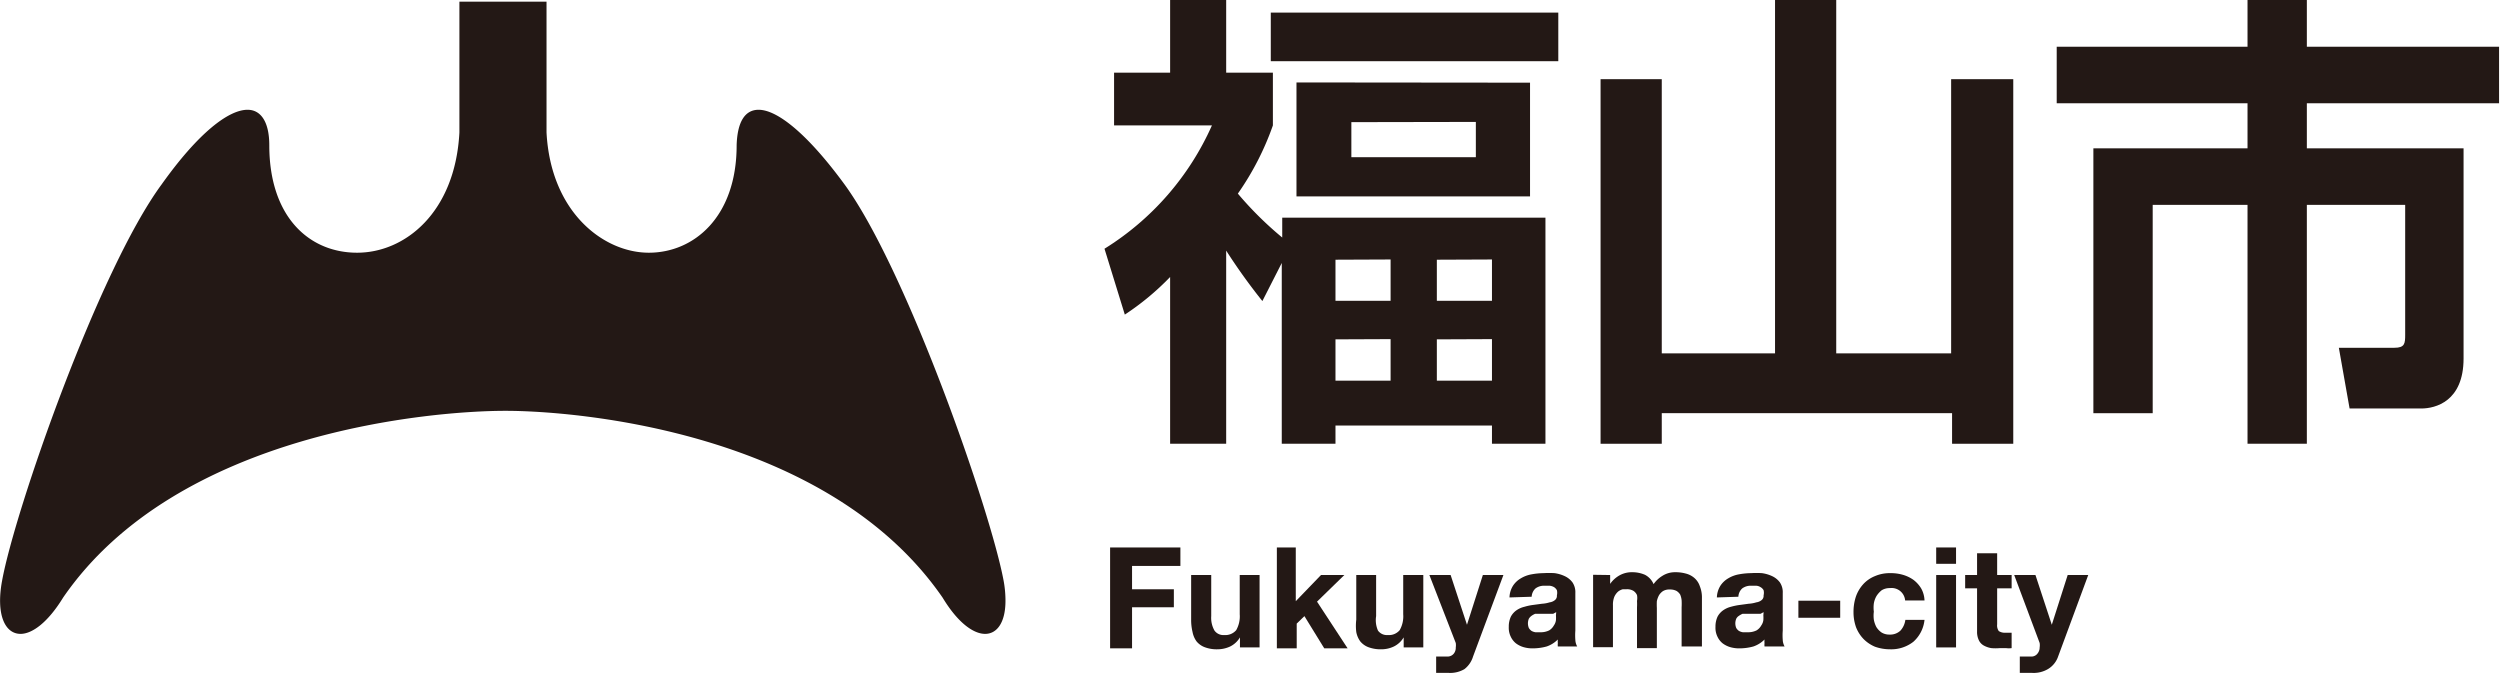
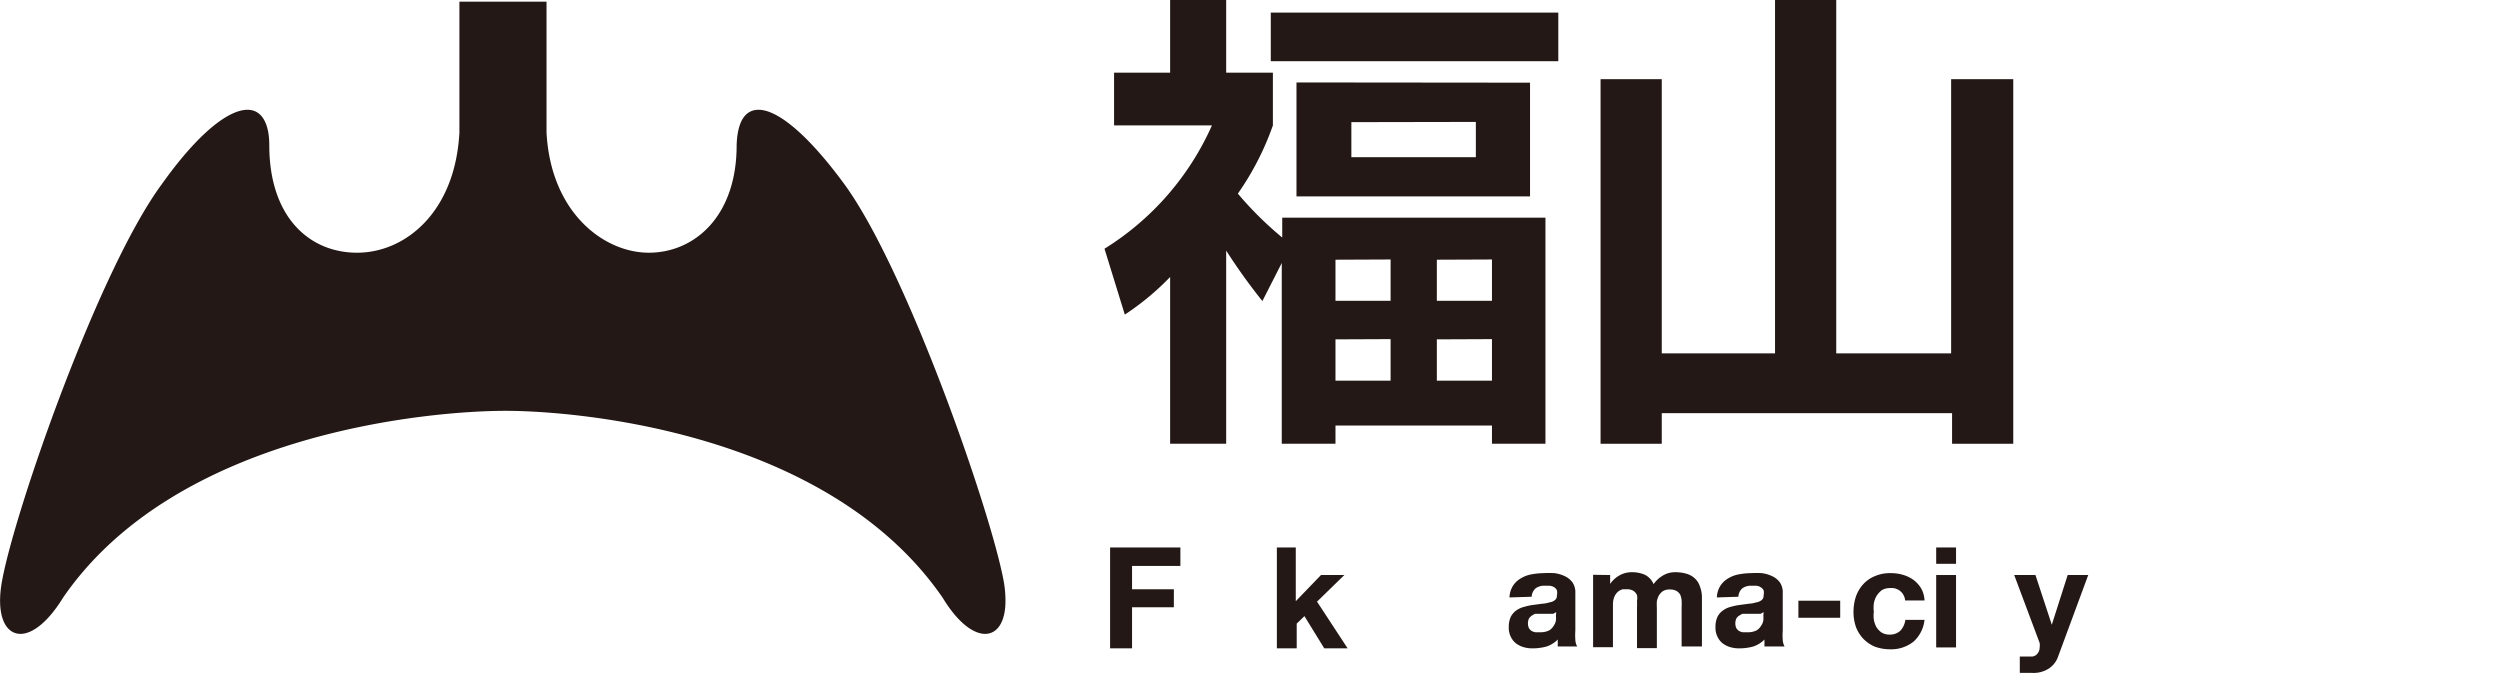
<svg xmlns="http://www.w3.org/2000/svg" viewBox="0 0 107.04 28.81">
  <g fill="#231815">
    <path d="m54.05 12.89a25.24 25.24 0 0 1 -1.55-2.16v8.27h-2.4v-7.14a11.34 11.34 0 0 1 -1.94 1.61l-.87-2.82a11.9 11.9 0 0 0 4.6-5.28h-4.19v-2.26h2.4v-3.11h2.4v3.11h2v2.26a12 12 0 0 1 -1.5 2.92 14.9 14.9 0 0 0 1.9 1.88v-.85h11.27v9.68h-2.29v-.78h-6.7v.78h-2.3v-7.74zm12.67-12.35v2.08h-12.31v-2.08zm-1.21 3v4.87h-10v-4.88zm-8.33 7.58v1.76h2.36v-1.77zm0 3.41v1.77h2.36v-1.78zm.68-9.3v1.5h5.33v-1.51zm3.66 5.89v1.76h2.36v-1.77zm0 3.41v1.77h2.36v-1.78z" />
    <path d="m71.15 3.39v11.74h4.85v-15.13h2.62v15.13h4.92v-11.74h2.66v15.61h-2.62v-1.31h-12.43v1.31h-2.62v-15.61z" />
-     <path d="m107 4.42h-8.23v1.93h6.71v9c0 1.84-1.21 2.14-1.81 2.14h-3.07l-.46-2.6h2.38c.44 0 .46-.18.46-.55v-5.57h-4.21v10.23h-2.54v-10.23h-4.06v8.92h-2.54v-11.34h6.6v-1.93h-8.17v-2.42h8.17v-2h2.54v2h8.23z" />
    <path d="m50.54 23.44v.79h-2.07v1h1.79v.77h-1.79v1.76h-.94v-4.32z" />
-     <path d="m53.09 27.72v-.43a1 1 0 0 1 -.42.39 1.28 1.28 0 0 1 -.53.12 1.46 1.46 0 0 1 -.56-.09.83.83 0 0 1 -.35-.25 1 1 0 0 1 -.17-.4 2.2 2.2 0 0 1 -.06-.53v-1.91h.86v1.76a1.1 1.1 0 0 0 .14.62.47.47 0 0 0 .42.19.61.61 0 0 0 .51-.21 1.2 1.2 0 0 0 .15-.68v-1.68h.85v3.1z" />
    <path d="m55.48 23.44v2.3l1.08-1.12h1l-1.17 1.14 1.31 2h-1l-.85-1.38-.33.32v1.06h-.85v-4.32z" />
-     <path d="m60.1 27.72v-.43a1 1 0 0 1 -.42.39 1.24 1.24 0 0 1 -.53.12 1.49 1.49 0 0 1 -.56-.09.83.83 0 0 1 -.35-.25 1 1 0 0 1 -.17-.4 2.22 2.22 0 0 1 0-.53v-1.91h.85v1.76a1.1 1.1 0 0 0 .08.62.47.47 0 0 0 .42.19.6.6 0 0 0 .51-.21 1.2 1.2 0 0 0 .15-.68v-1.68h.86v3.1z" />
-     <path d="m62.7 28.65a1.2 1.2 0 0 1 -.68.16h-.26-.27v-.7h.25.26a.34.34 0 0 0 .25-.13.4.4 0 0 0 .08-.26.63.63 0 0 0 0-.19l-1.13-2.91h.91l.7 2.13.68-2.13h.88l-1.3 3.49a1.07 1.07 0 0 1 -.37.54z" />
    <path d="m64.63 25.58a1 1 0 0 1 .15-.5 1 1 0 0 1 .34-.32 1.33 1.33 0 0 1 .46-.17 2.94 2.94 0 0 1 .51-.05 3.71 3.71 0 0 1 .47 0 1.5 1.5 0 0 1 .44.13.86.86 0 0 1 .33.27.75.75 0 0 1 .12.45v1.61a2.69 2.69 0 0 0 0 .4.62.62 0 0 0 .08.28h-.83a.57.57 0 0 1 0-.14.78.78 0 0 1 0-.16 1.22 1.22 0 0 1 -.48.3 2.24 2.24 0 0 1 -.57.08 1.36 1.36 0 0 1 -.41-.05 1 1 0 0 1 -.34-.17.8.8 0 0 1 -.22-.29.86.86 0 0 1 -.08-.41 1 1 0 0 1 .09-.44.78.78 0 0 1 .24-.27 1 1 0 0 1 .34-.15 2.33 2.33 0 0 1 .38-.08l.37-.05a1.39 1.39 0 0 0 .33-.06.45.45 0 0 0 .23-.1.23.23 0 0 0 .08-.2.46.46 0 0 0 0-.22.37.37 0 0 0 -.12-.13.48.48 0 0 0 -.18-.06h-.21a.61.61 0 0 0 -.4.11.51.51 0 0 0 -.17.36zm2 .63-.13.07h-.18-.19-.21-.19a.83.83 0 0 0 -.16.09.43.43 0 0 0 -.11.12.52.52 0 0 0 0 .4.43.43 0 0 0 .11.12.49.49 0 0 0 .17.06h.2a.81.81 0 0 0 .39-.08.57.57 0 0 0 .2-.21.5.5 0 0 0 .09-.23 1.56 1.56 0 0 0 0-.2z" />
    <path d="m68.94 24.62v.38a1.21 1.21 0 0 1 .41-.37 1.08 1.08 0 0 1 .54-.13 1.37 1.37 0 0 1 .54.11.81.81 0 0 1 .37.4 1.25 1.25 0 0 1 .37-.35 1 1 0 0 1 .56-.16 1.65 1.65 0 0 1 .46.06.89.89 0 0 1 .36.19.8.8 0 0 1 .23.35 1.29 1.29 0 0 1 .09.51v2.07h-.87v-1.68a2.81 2.81 0 0 0 0-.3.84.84 0 0 0 -.06-.24.49.49 0 0 0 -.16-.16.6.6 0 0 0 -.29-.06.52.52 0 0 0 -.29.07.58.58 0 0 0 -.17.18.92.92 0 0 0 -.09.25 2.83 2.83 0 0 0 0 .29v1.72h-.85v-1.75a2.44 2.44 0 0 0 0-.27.7.7 0 0 0 0-.25.43.43 0 0 0 -.15-.18.53.53 0 0 0 -.31-.07h-.15a.54.54 0 0 0 -.2.1.66.66 0 0 0 -.16.22.9.9 0 0 0 -.06.36v1.8h-.85v-3.1z" />
    <path d="m73.51 25.58a1 1 0 0 1 .15-.5 1 1 0 0 1 .34-.32 1.33 1.33 0 0 1 .46-.17 2.94 2.94 0 0 1 .51-.05 3.71 3.71 0 0 1 .47 0 1.5 1.5 0 0 1 .44.13.86.86 0 0 1 .33.27.75.75 0 0 1 .12.45v1.61a2.69 2.69 0 0 0 0 .4.62.62 0 0 0 .08.28h-.86a.57.57 0 0 1 0-.14.78.78 0 0 1 0-.16 1.22 1.22 0 0 1 -.48.3 2.24 2.24 0 0 1 -.57.08 1.36 1.36 0 0 1 -.41-.05 1 1 0 0 1 -.34-.17.8.8 0 0 1 -.22-.29.86.86 0 0 1 -.08-.41 1 1 0 0 1 .09-.44.78.78 0 0 1 .24-.27 1 1 0 0 1 .33-.15 2.7 2.7 0 0 1 .39-.08l.37-.05a1.39 1.39 0 0 0 .33-.06.45.45 0 0 0 .23-.1.23.23 0 0 0 .08-.2.46.46 0 0 0 0-.22.33.33 0 0 0 -.13-.13.38.38 0 0 0 -.17-.06h-.21a.61.61 0 0 0 -.4.11.51.51 0 0 0 -.17.36zm2 .63-.13.07h-.18-.19-.21-.19a.83.83 0 0 0 -.16.09.32.32 0 0 0 -.11.12.52.52 0 0 0 0 .4.43.43 0 0 0 .11.12.49.49 0 0 0 .17.06h.2a.81.81 0 0 0 .39-.08.57.57 0 0 0 .2-.21.5.5 0 0 0 .09-.23 1.56 1.56 0 0 0 0-.2z" />
    <path d="m78.79 25.72v.73h-1.79v-.73z" />
    <path d="m80.92 25.18a.65.65 0 0 0 -.35.09 1 1 0 0 0 -.22.24.93.93 0 0 0 -.12.33 1.39 1.39 0 0 0 0 .35 1.32 1.32 0 0 0 0 .34 1.1 1.1 0 0 0 .11.32.8.8 0 0 0 .22.23.62.62 0 0 0 .34.09.64.64 0 0 0 .47-.17.85.85 0 0 0 .21-.46h.82a1.45 1.45 0 0 1 -.48.94 1.54 1.54 0 0 1 -1 .32 1.91 1.91 0 0 1 -.64-.11 1.51 1.51 0 0 1 -.49-.33 1.53 1.53 0 0 1 -.32-.5 1.91 1.91 0 0 1 -.11-.64 2.09 2.09 0 0 1 .1-.67 1.55 1.55 0 0 1 .31-.53 1.37 1.37 0 0 1 .5-.35 1.6 1.6 0 0 1 .67-.13 1.83 1.83 0 0 1 .53.07 1.5 1.5 0 0 1 .46.22 1.31 1.31 0 0 1 .33.37 1.13 1.13 0 0 1 .14.51h-.83a.58.58 0 0 0 -.65-.53z" />
    <path d="m82.9 24.14v-.7h.85v.7zm.85.48v3.1h-.85v-3.1z" />
-     <path d="m86.13 24.62v.57h-.62v1.54a.42.42 0 0 0 .07.29.47.47 0 0 0 .29.07h.13.13v.66a.88.88 0 0 1 -.24 0h-.26a2.17 2.17 0 0 1 -.37 0 1 1 0 0 1 -.32-.11.5.5 0 0 1 -.21-.22.82.82 0 0 1 -.08-.38v-1.85h-.51v-.57h.51v-.93h.86v.93z" />
    <path d="m87.68 28.65a1.2 1.2 0 0 1 -.68.16h-.26-.26v-.7h.24.28a.32.32 0 0 0 .24-.13.41.41 0 0 0 .09-.26.65.65 0 0 0 0-.19l-1.09-2.91h.91l.7 2.13.68-2.13h.88l-1.29 3.49a1 1 0 0 1 -.44.54z" />
    <path d="m19.67.07v5.6c-.18 3.43-2.33 5.15-4.38 5.15s-3.76-1.53-3.76-4.6c0-1-.36-1.52-.93-1.52-.82 0-2.12 1-3.69 3.21-2.7 3.68-6.27 13.94-6.82 16.95-.27 1.45.12 2.28.79 2.28.5 0 1.17-.49 1.82-1.55 4.9-7.13 15.87-8 18.94-8s13.82.89 18.72 8c.64 1.06 1.31 1.55 1.82 1.55s.86-.49.87-1.37v-.12a4.7 4.7 0 0 0 -.08-.79c-.56-3-4.13-13.27-6.8-16.95-1.58-2.16-2.88-3.21-3.69-3.21-.58 0-.91.51-.94 1.52 0 3.07-1.83 4.6-3.76 4.6s-4.2-1.72-4.38-5.15v-5.6z" />
  </g>
</svg>